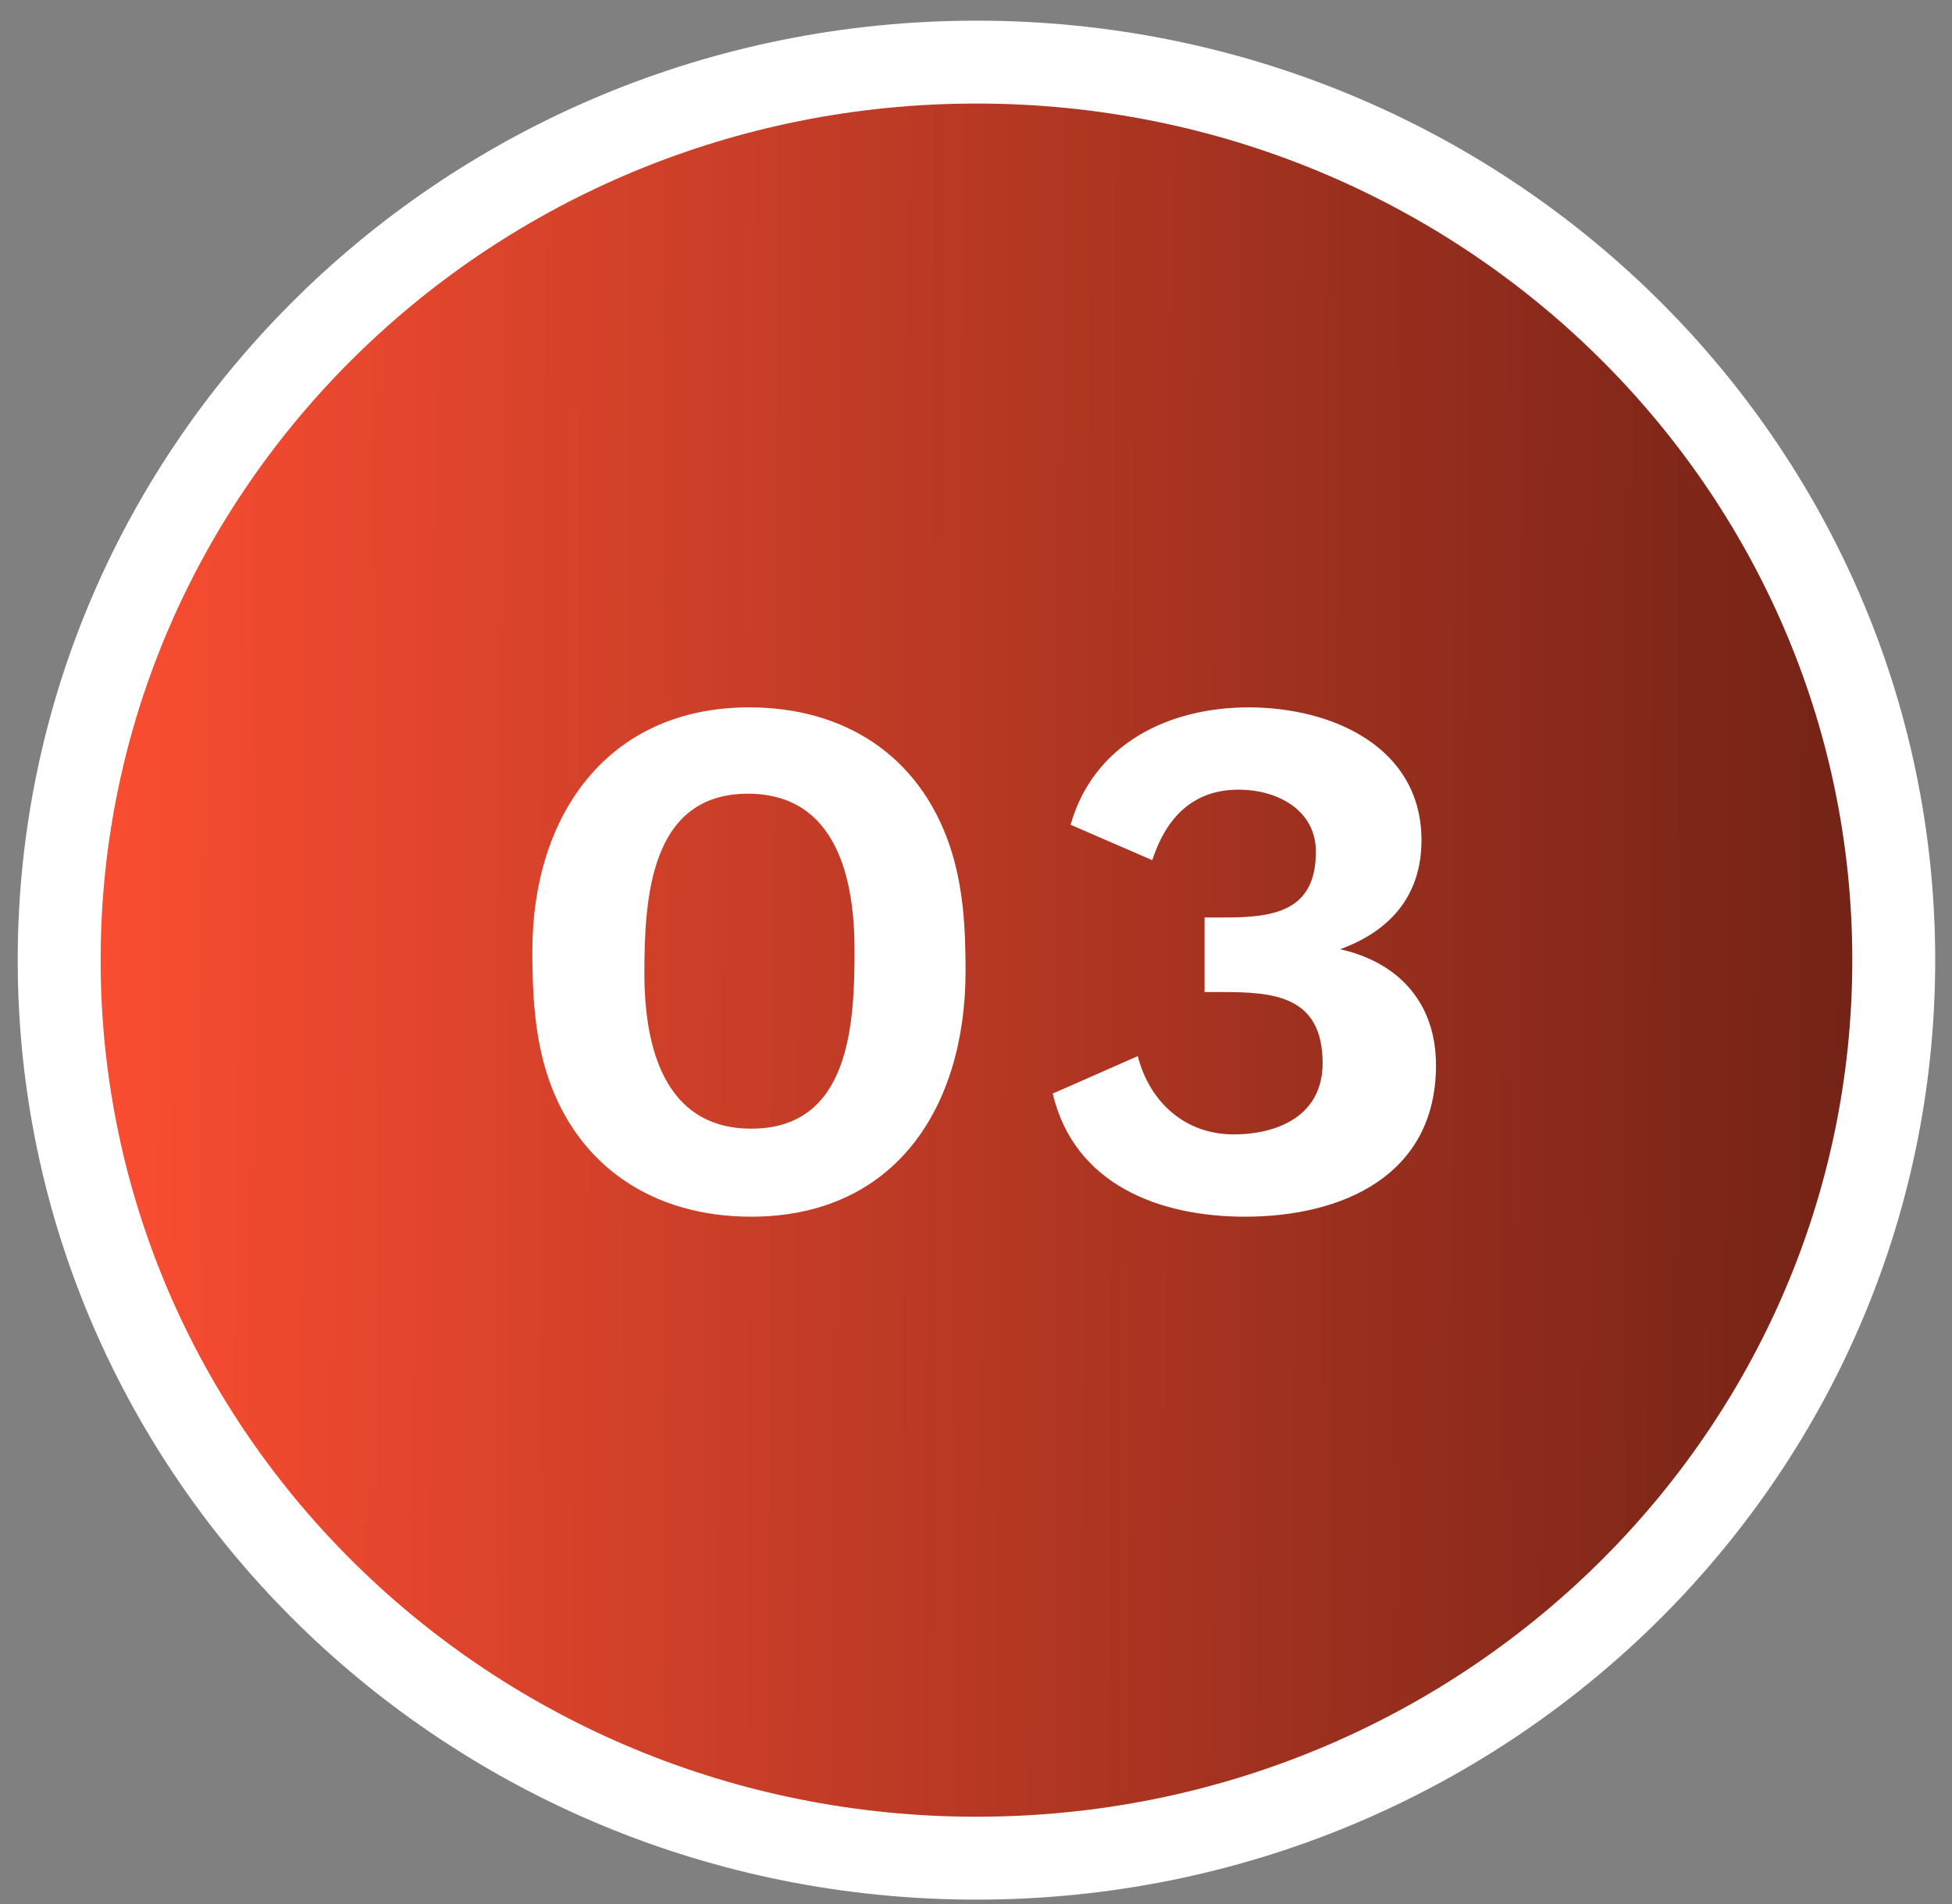
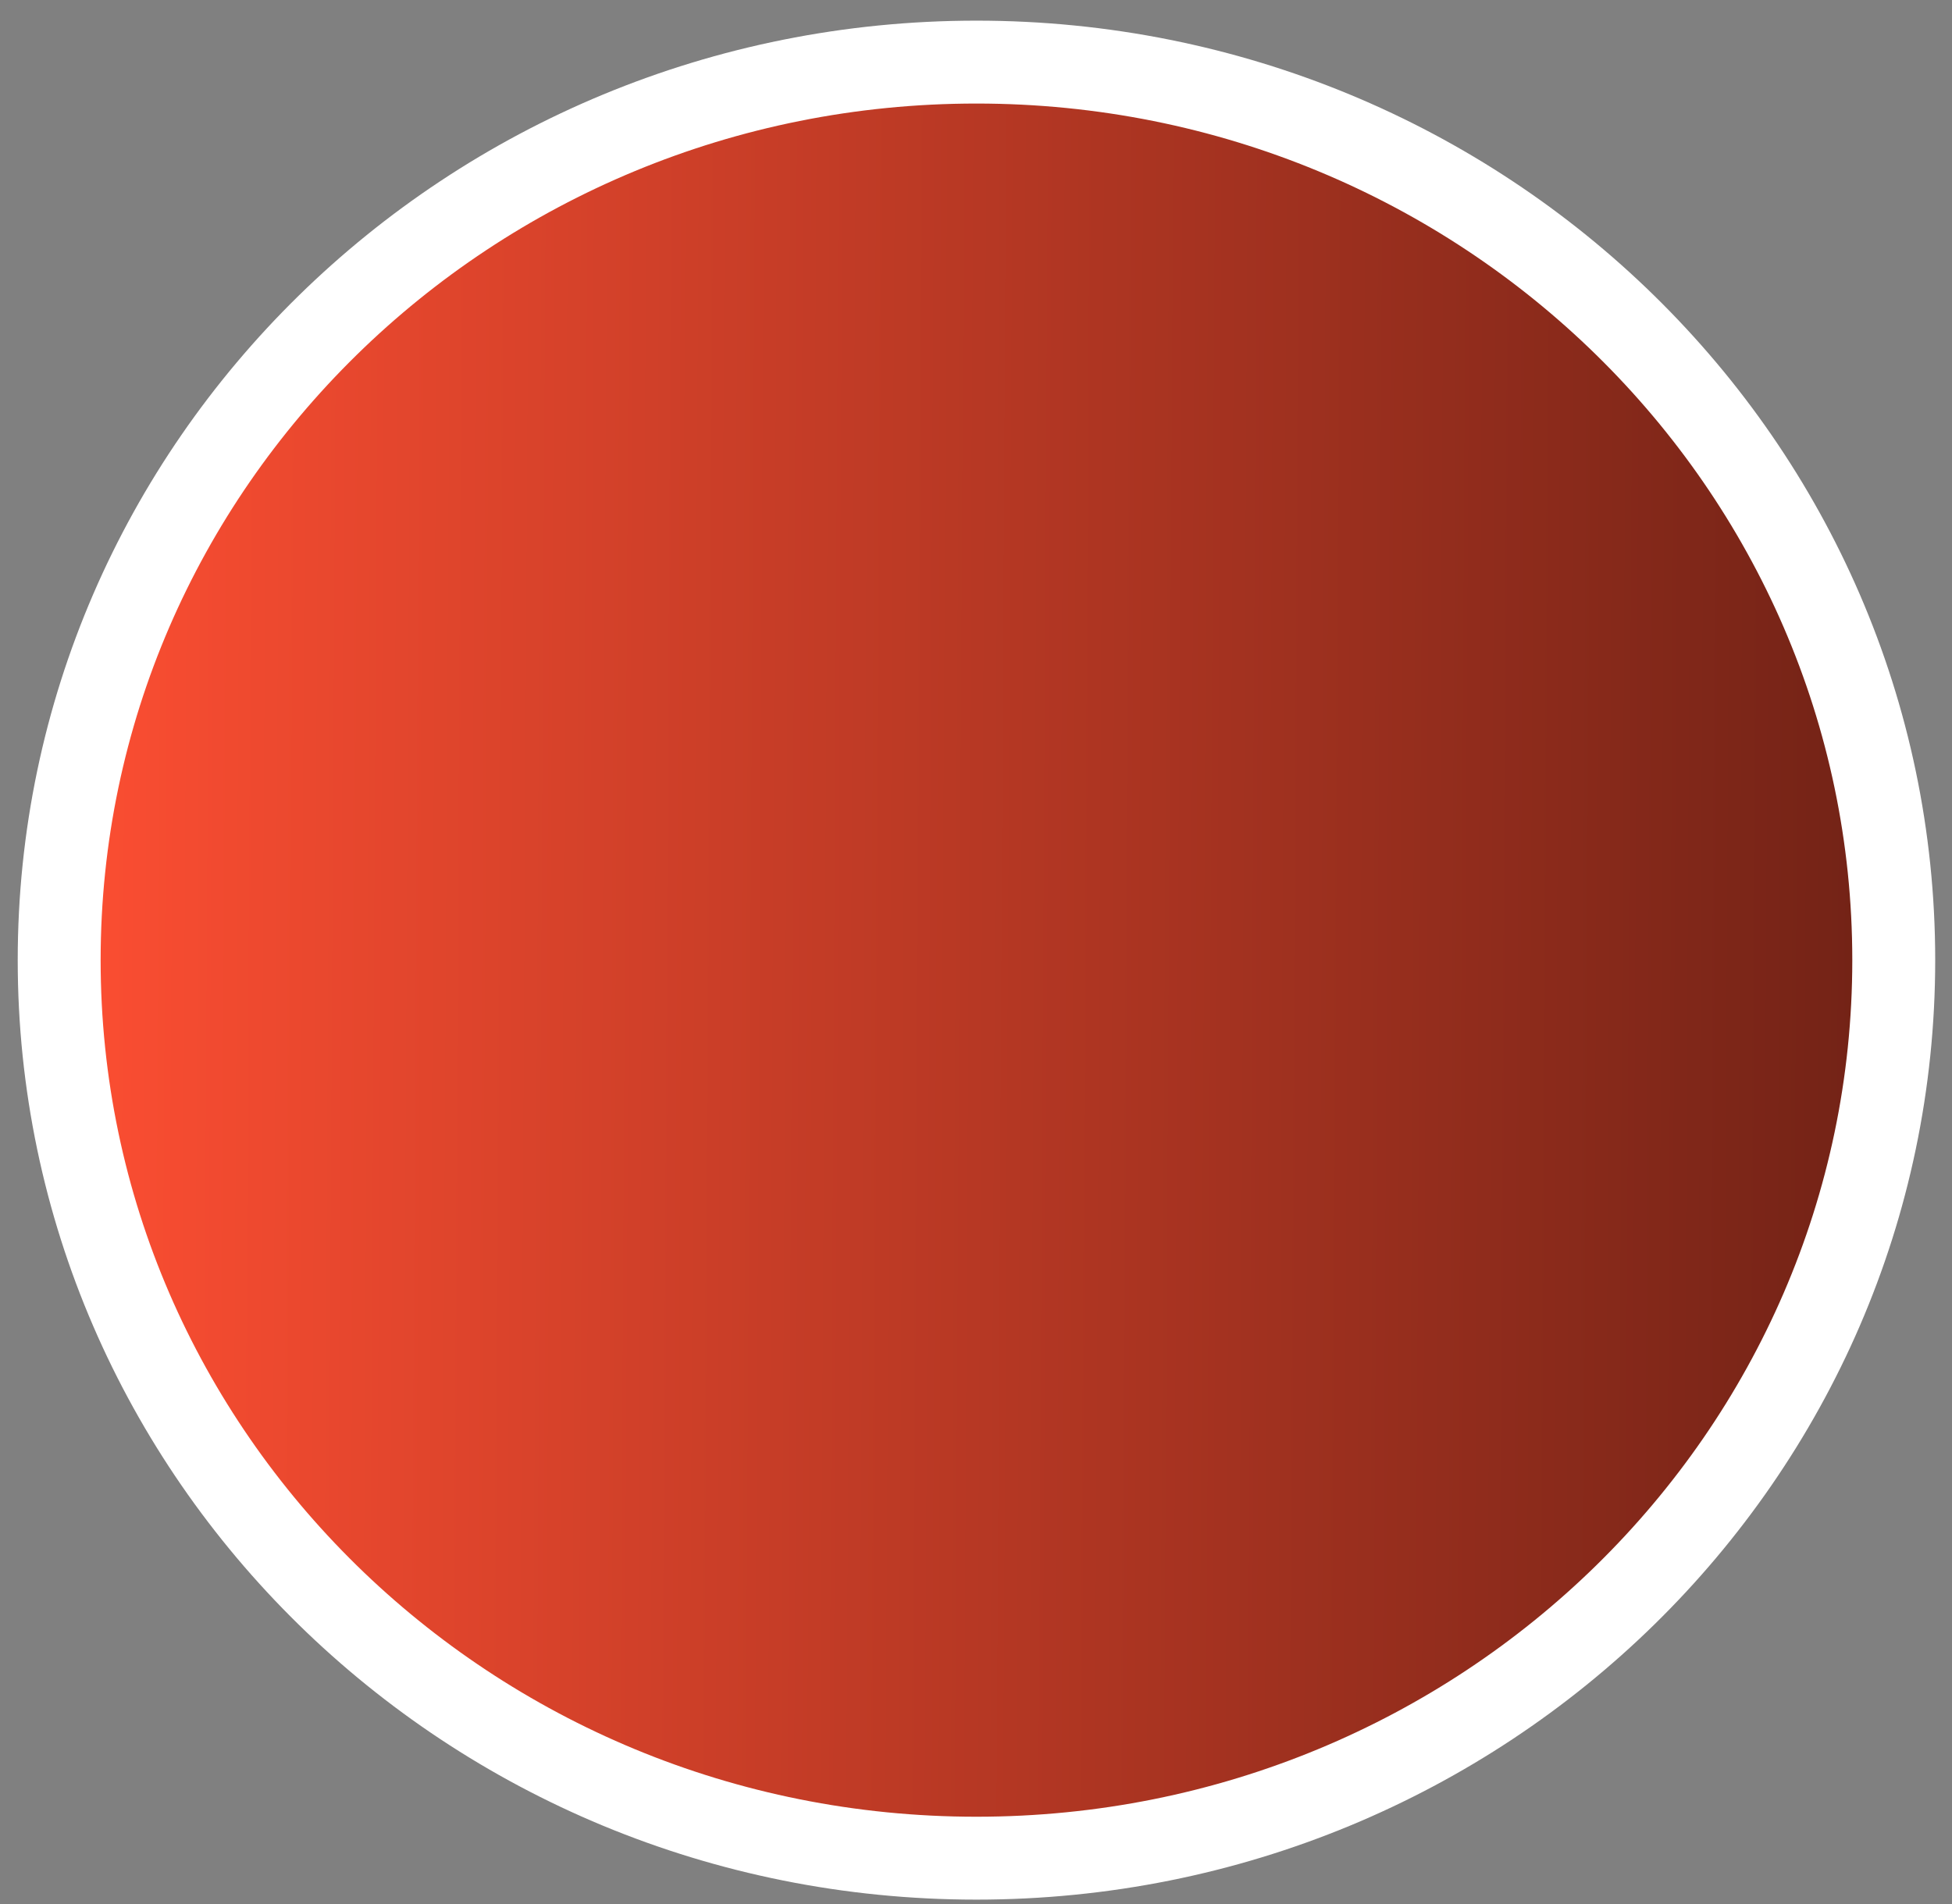
<svg xmlns="http://www.w3.org/2000/svg" width="82" height="80" viewBox="0 0 82 80" fill="none">
  <rect x="0" y="0" width="82" height="80" fill="#808080" stroke="none" />
  <path d="M79.553 40.342C79.553 61.148 62.334 78.074 41.019 78.074C19.705 78.074 2.486 61.148 2.486 40.342C2.486 19.535 19.705 2.609 41.019 2.609C62.334 2.609 79.553 19.535 79.553 40.342Z" fill="url(#paint0_linear_383_2186)" stroke="white" stroke-width="3.483" />
-   <path d="M23.002 45.197C22.449 43.496 22.364 41.711 22.364 39.939C22.364 34.312 25.482 29.721 31.477 29.721C35.459 29.721 38.605 31.733 39.895 35.531C40.476 37.26 40.561 39.018 40.561 40.803C40.561 46.529 37.599 51.121 31.547 51.121C27.466 51.121 24.263 49.023 23.002 45.197ZM31.562 47.422C35.714 47.422 35.898 43.014 35.898 39.911C35.898 36.963 35.161 33.349 31.42 33.349C27.31 33.349 27.069 37.728 27.069 40.903C27.069 43.907 27.863 47.422 31.562 47.422ZM44.223 45.948L47.795 44.375C48.291 46.302 49.779 47.663 51.82 47.663C53.733 47.663 55.561 46.841 55.561 44.672C55.561 41.824 53.478 41.682 51.338 41.682H50.601V38.55H51.38C53.449 38.55 55.278 38.337 55.278 35.786C55.278 34.043 53.676 33.179 52.032 33.179C50.133 33.179 48.999 34.327 48.404 36.141L44.974 34.653C45.952 31.223 49.127 29.721 52.457 29.721C55.972 29.721 59.714 31.393 59.714 35.305C59.714 37.657 58.367 39.131 56.298 39.882C58.792 40.449 60.323 42.164 60.323 44.758C60.323 49.406 56.369 51.121 52.301 51.121C48.702 51.121 45.13 49.775 44.223 45.948Z" fill="white" />
  <defs>
    <linearGradient id="paint0_linear_383_2186" x1="81.557" y1="49.026" x2="2.479" y2="48.574" gradientUnits="userSpaceOnUse">
      <stop stop-color="#6D2115" />
      <stop offset="1" stop-color="#FD4E32" />
    </linearGradient>
  </defs>
</svg>